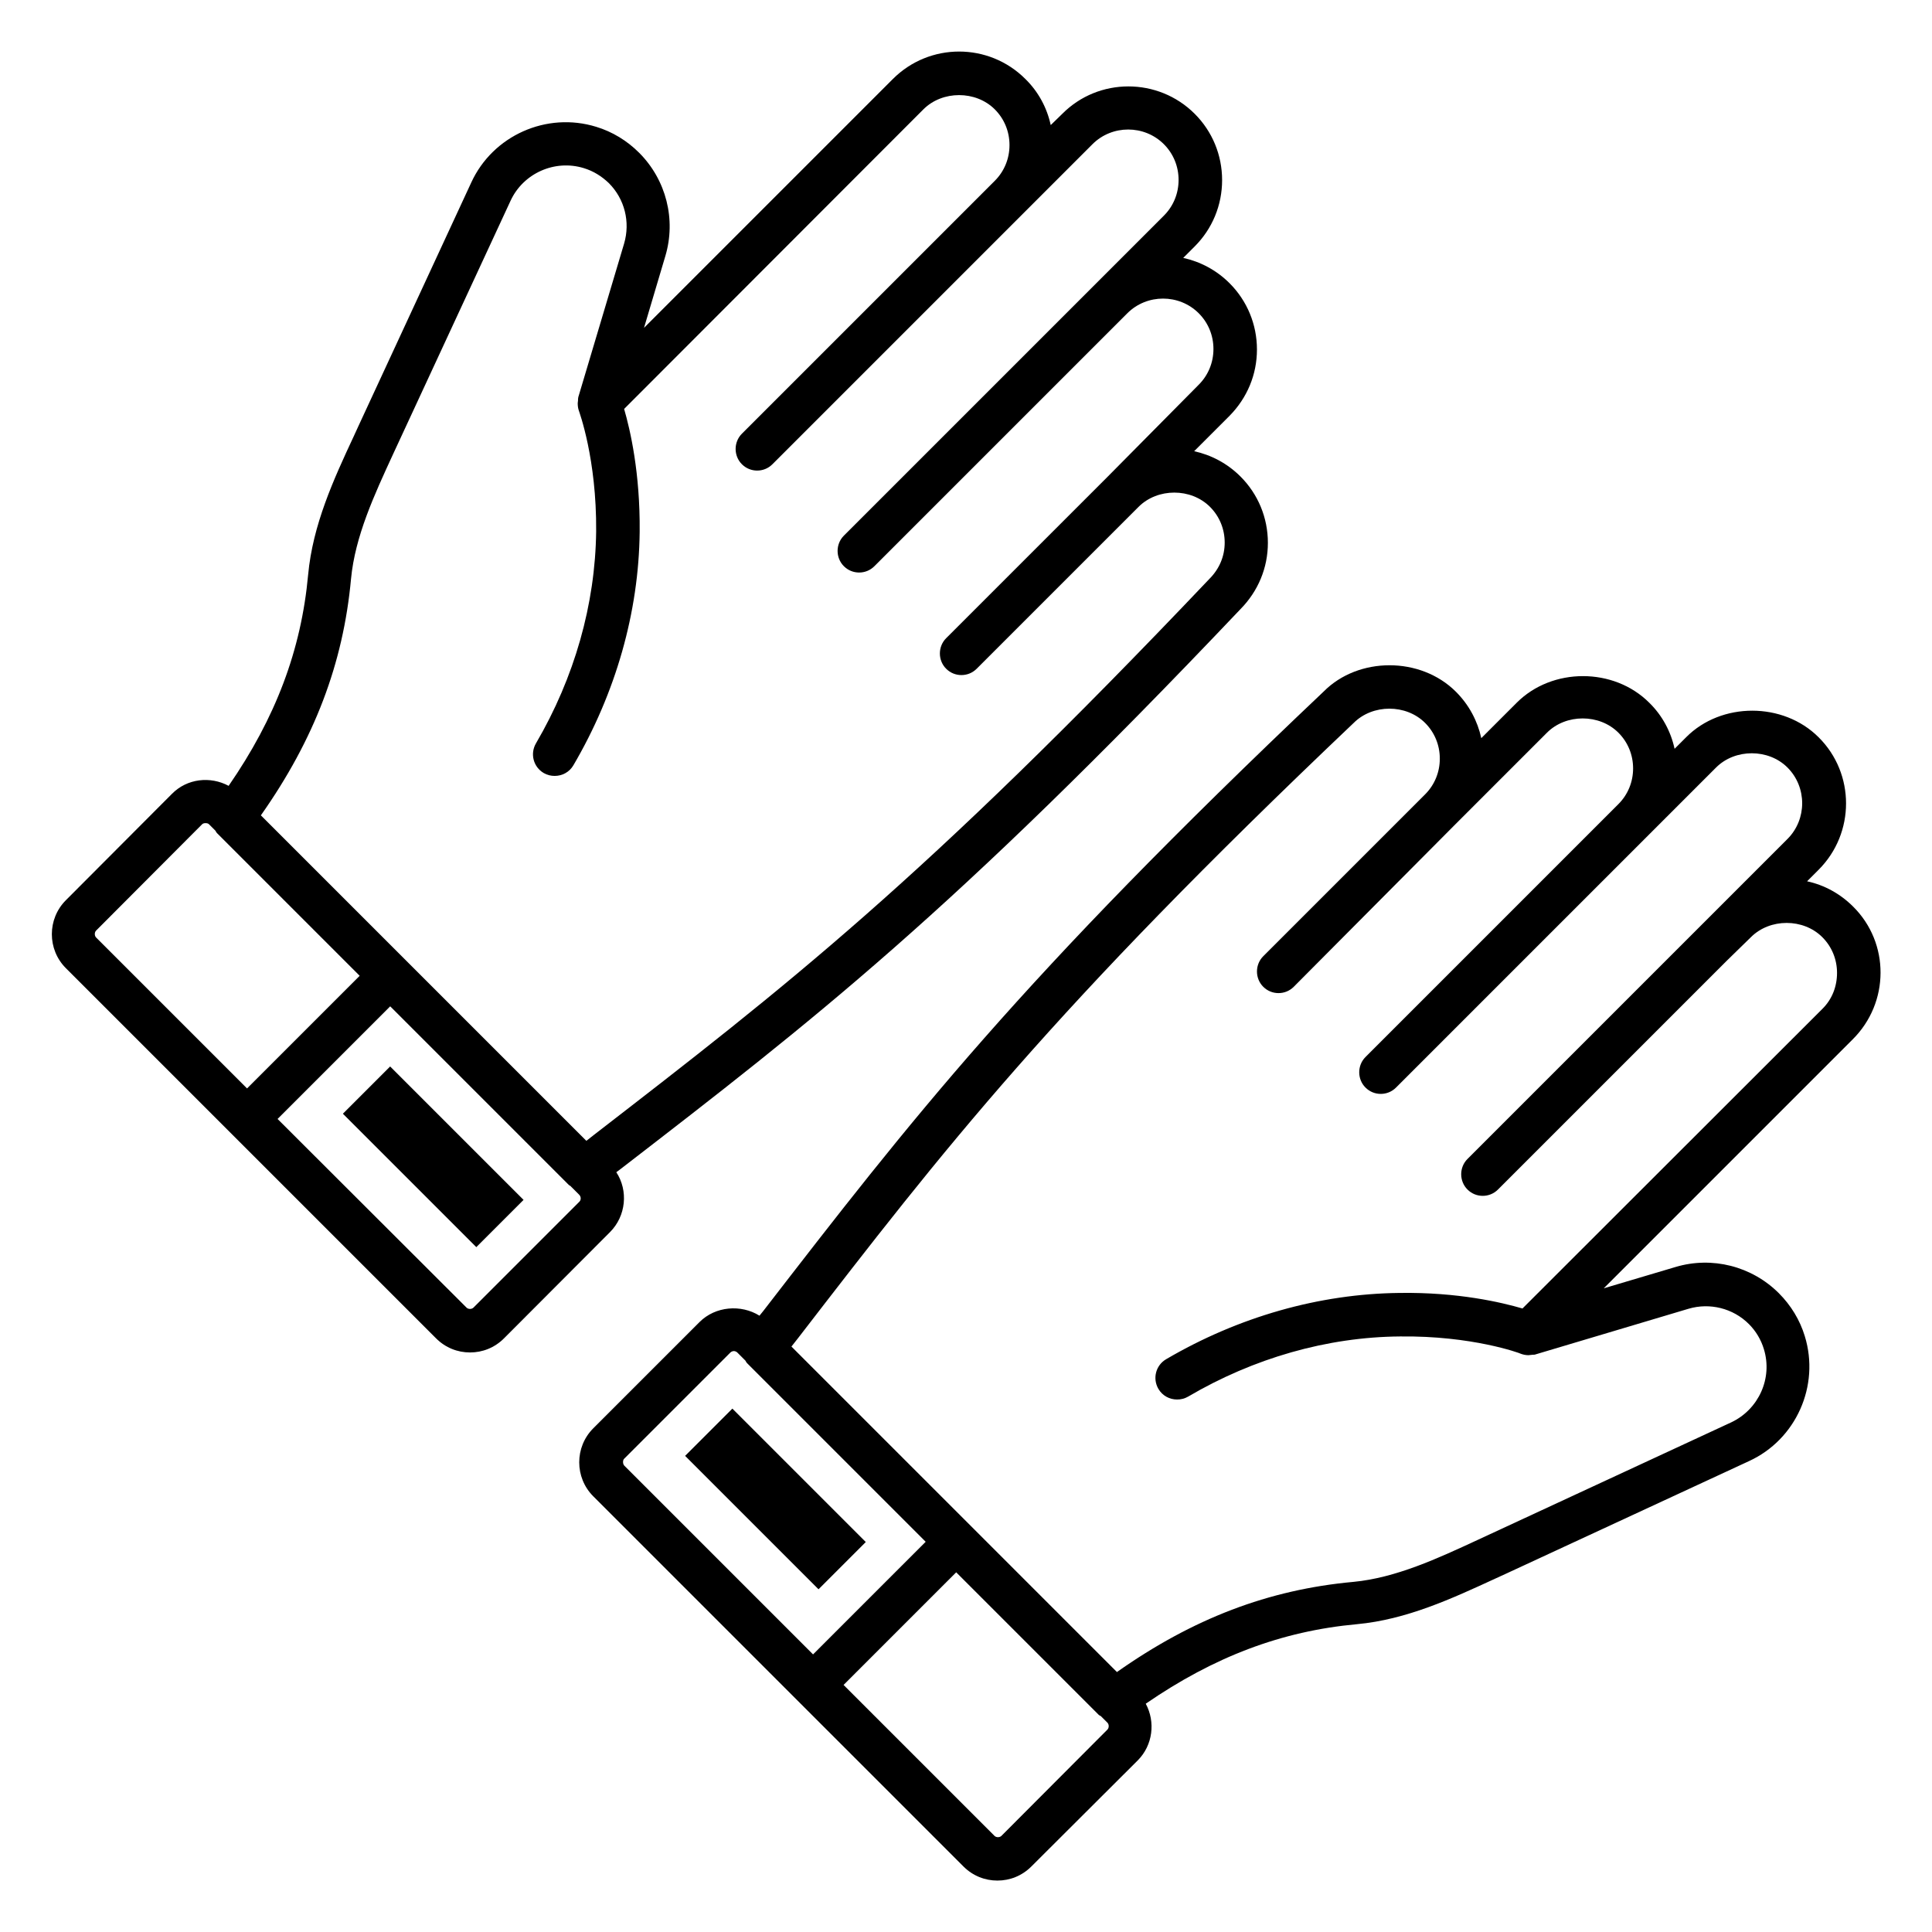
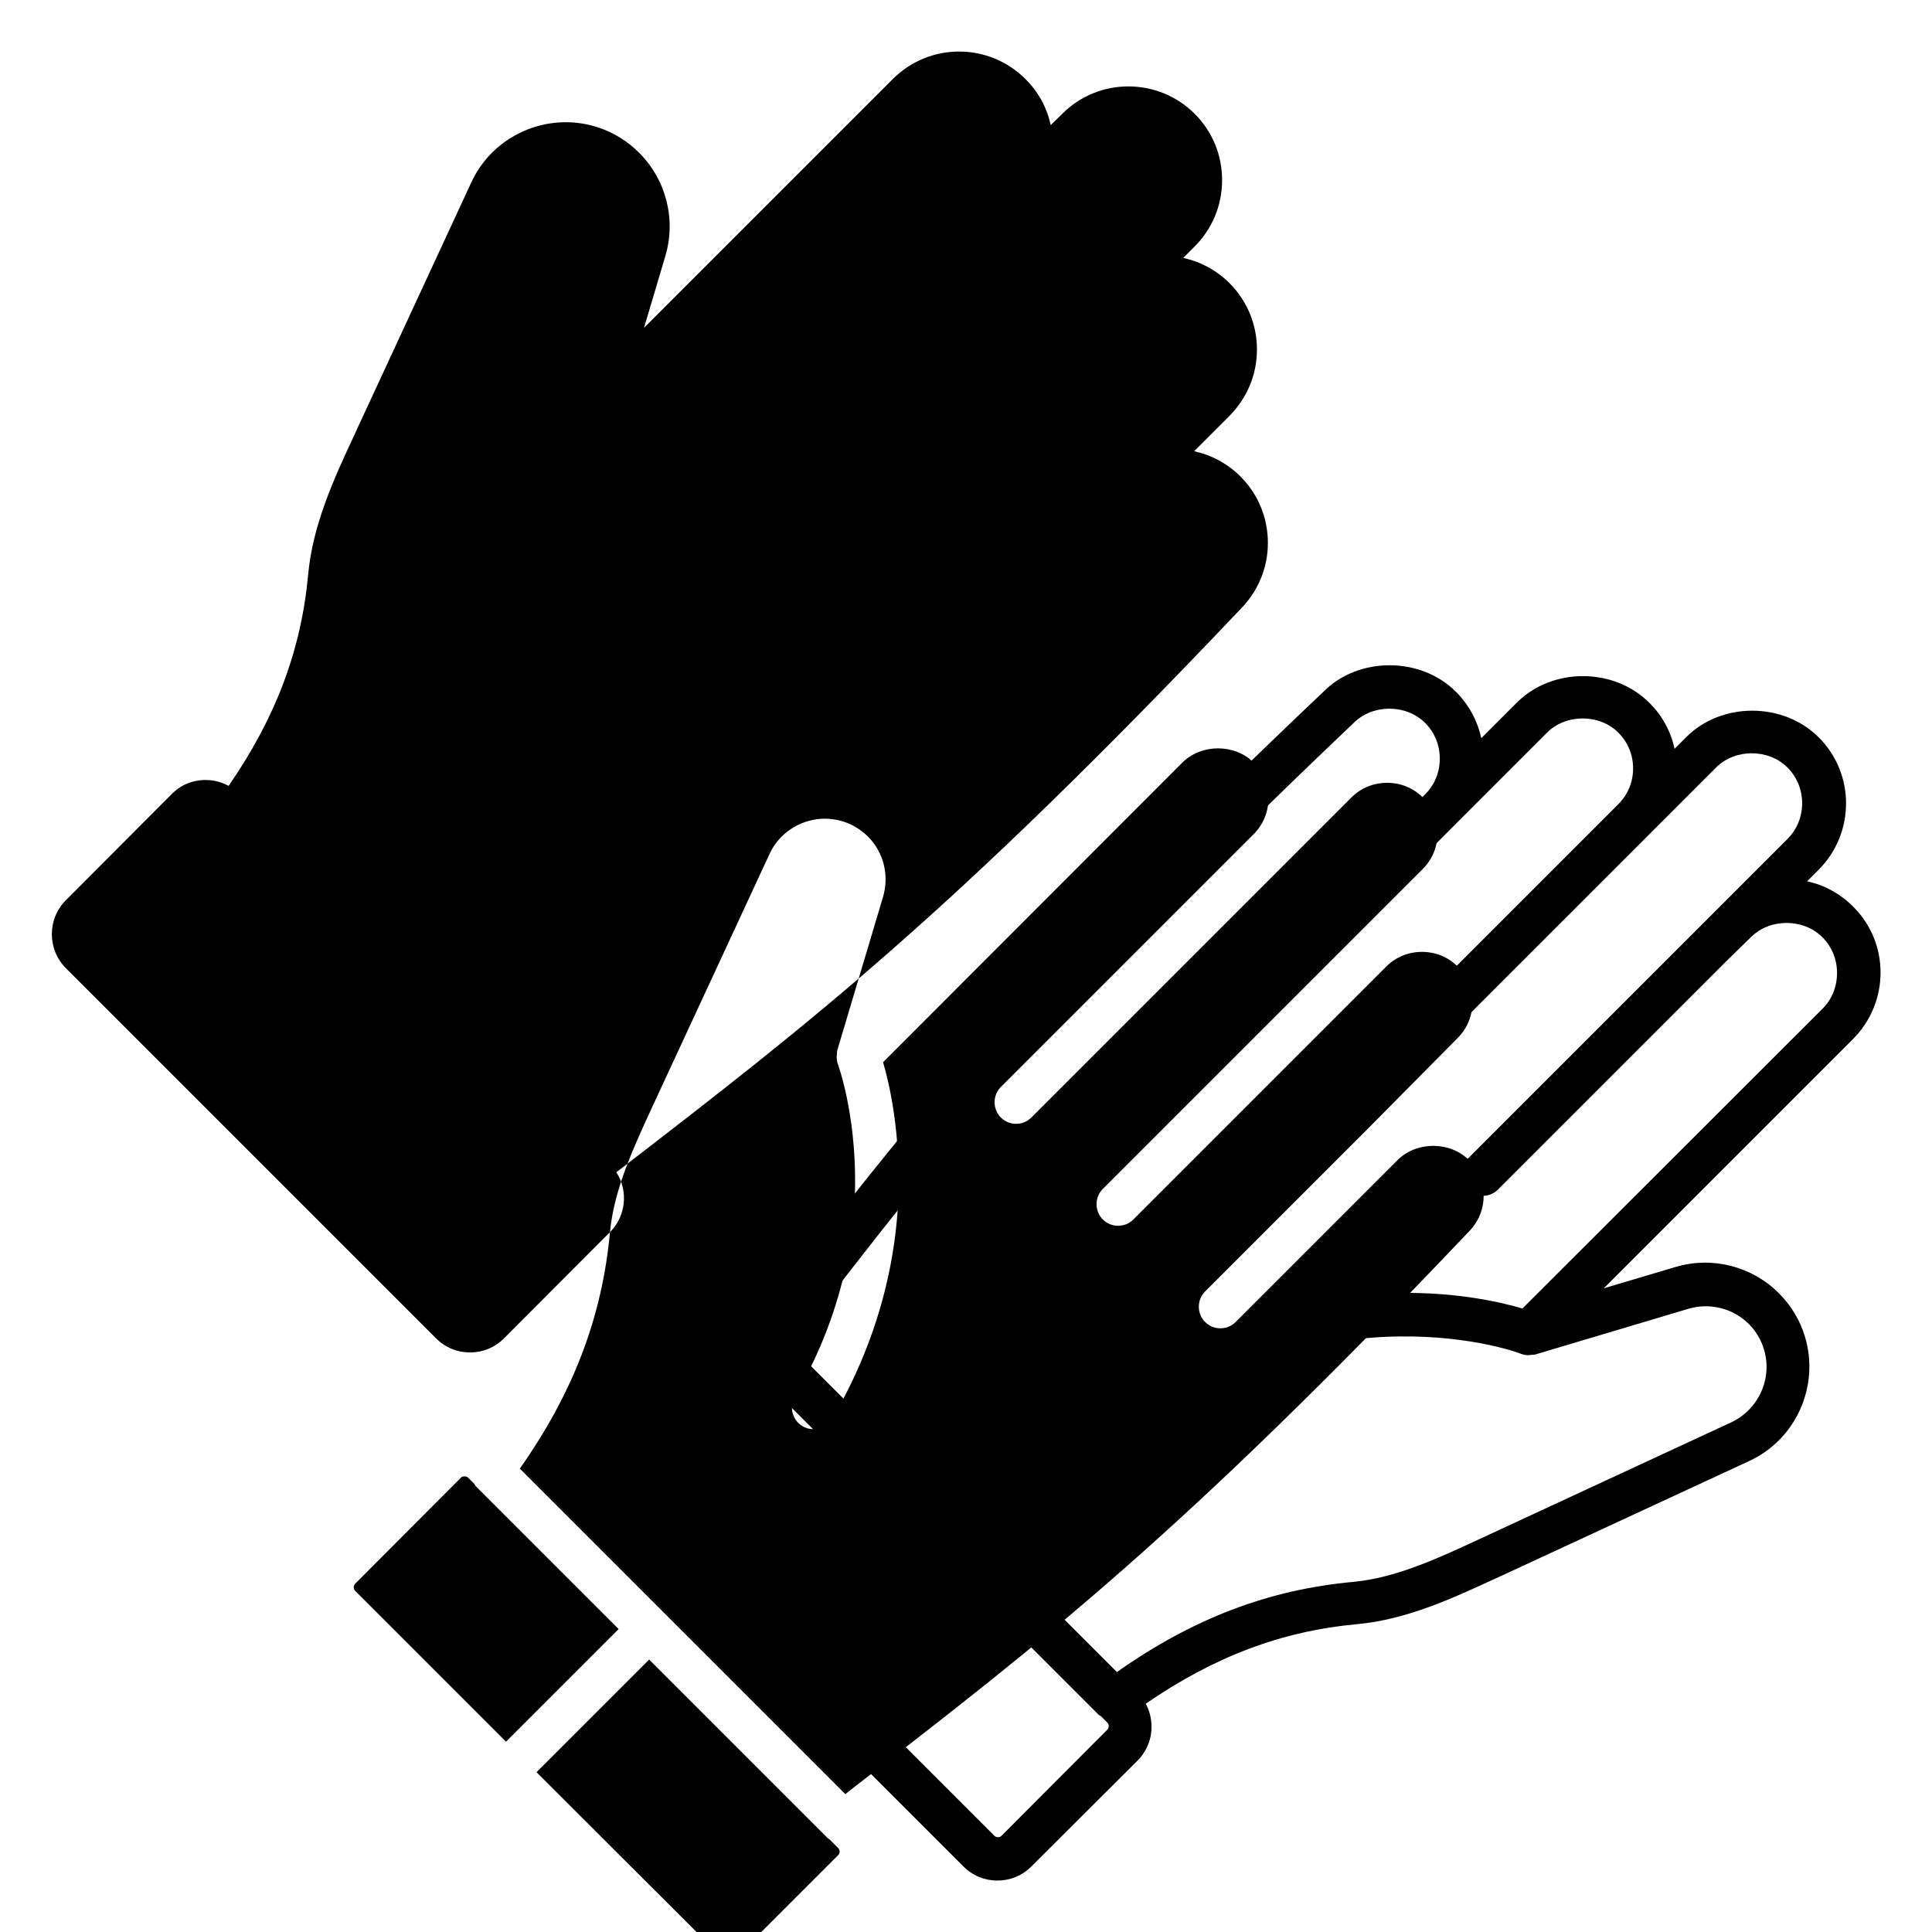
<svg xmlns="http://www.w3.org/2000/svg" fill="#000000" width="800px" height="800px" version="1.1" viewBox="144 144 512 512">
  <g>
-     <path d="m305.65 470.53c4.273-4.273 4.887-10.992 1.68-15.879l1.223-0.918c50.762-39.16 87.48-67.48 164.2-148.32 4.656-4.734 7.25-10.914 7.25-17.559 0-6.641-2.594-12.902-7.25-17.559-3.512-3.512-7.785-5.727-12.289-6.719l9.391-9.391c4.656-4.734 7.25-10.914 7.25-17.559 0-6.641-2.594-12.902-7.25-17.559-3.512-3.512-7.785-5.727-12.289-6.719l3.055-3.055c4.656-4.656 7.25-10.914 7.25-17.559 0-6.641-2.594-12.902-7.25-17.559-9.695-9.695-25.496-9.695-35.113 0l-3.055 2.977c-0.992-4.582-3.281-8.855-6.719-12.215-9.695-9.695-25.418-9.695-35.113 0l-65.953 65.953 5.648-19.008c2.902-9.695 0.23-20.23-6.945-27.402-3.207-3.207-7.098-5.574-11.375-6.871-13.129-4.047-27.402 2.289-33.129 14.809l-29.848 64.426-1.223 2.672c-5.418 11.602-10.914 23.586-12.137 36.793-1.832 20-8.625 37.938-21.07 55.953-4.809-2.594-10.992-1.984-15.039 2.137l-28.09 28.168c-4.961 4.961-4.961 13.055 0 18.016l98.094 98.094c2.519 2.519 5.727 3.742 9.008 3.742s6.488-1.223 9.008-3.742zm-68.625-173.12c1.07-11.297 6.184-22.289 11.145-33.055l31.145-67.176c3.359-7.25 11.68-10.992 19.391-8.625 2.519 0.762 4.734 2.137 6.641 3.969 4.199 4.199 5.727 10.305 4.047 16.031l-12.137 40.688c-0.078 0.305-0.078 0.609-0.078 0.918 0 0.23-0.078 0.457-0.078 0.688 0 0.688 0.078 1.375 0.305 1.984 0.078 0.305 4.734 12.746 4.582 31.984-0.23 19.312-5.727 38.703-15.953 56.184-1.602 2.75-0.688 6.258 2.062 7.863 0.918 0.535 1.91 0.762 2.902 0.762 1.984 0 3.894-0.992 4.961-2.824 11.223-19.16 17.328-40.535 17.559-61.832 0.152-15.648-2.519-27.098-4.121-32.594l79.305-79.391c5.039-5.039 13.895-5.039 18.93 0 2.519 2.519 3.894 5.879 3.894 9.465 0 3.586-1.375 6.945-3.894 9.465l-67.023 67.023c-2.215 2.215-2.215 5.879 0 8.09 1.145 1.145 2.594 1.68 4.047 1.68 1.449 0 2.902-0.535 4.047-1.68l84.809-84.809c5.191-5.191 13.742-5.191 18.93 0 2.519 2.519 3.894 5.879 3.894 9.465 0 3.586-1.375 6.945-3.894 9.465l-84.809 84.809c-2.215 2.215-2.215 5.879 0 8.09 1.145 1.145 2.594 1.68 4.047 1.68 1.449 0 2.902-0.535 4.047-1.68l67.023-67.023c5.191-5.191 13.742-5.191 18.93 0 2.519 2.519 3.894 5.879 3.894 9.465s-1.375 6.945-3.894 9.465l-24.043 24.281-42.898 42.898c-2.215 2.215-2.215 5.879 0 8.09 1.145 1.145 2.594 1.68 4.047 1.68 1.449 0 2.902-0.535 4.047-1.68l42.898-42.898c5.039-5.039 13.895-5.039 18.93 0 2.519 2.519 3.894 5.879 3.894 9.465 0 3.586-1.375 6.945-4.047 9.617-76.184 80.23-112.6 108.32-162.98 147.25l-2.137 1.68-86.258-86.258c14.195-20.156 21.828-40.23 23.891-62.672zm-67.555 95.035c-0.457-0.457-0.457-1.375 0-1.832l28.09-28.168c0.23-0.23 0.535-0.305 0.918-0.305 0.383 0 0.688 0.078 0.918 0.305l1.68 1.68c0.152 0.23 0.23 0.457 0.457 0.688l37.785 37.785-29.848 29.848zm128.09 70-28.09 28.09c-0.457 0.457-1.375 0.457-1.832 0l-50.078-50 29.848-29.848 47.328 47.328c0.152 0.152 0.457 0.23 0.609 0.457l2.137 2.137c0.535 0.539 0.535 1.375 0.078 1.836z" />
-     <path d="m234.87 439.15 12.523-12.523 35.355 35.355-12.523 12.523z" />
+     <path d="m305.65 470.53c4.273-4.273 4.887-10.992 1.68-15.879l1.223-0.918c50.762-39.16 87.48-67.48 164.2-148.32 4.656-4.734 7.25-10.914 7.25-17.559 0-6.641-2.594-12.902-7.25-17.559-3.512-3.512-7.785-5.727-12.289-6.719l9.391-9.391c4.656-4.734 7.25-10.914 7.25-17.559 0-6.641-2.594-12.902-7.25-17.559-3.512-3.512-7.785-5.727-12.289-6.719l3.055-3.055c4.656-4.656 7.25-10.914 7.25-17.559 0-6.641-2.594-12.902-7.25-17.559-9.695-9.695-25.496-9.695-35.113 0l-3.055 2.977c-0.992-4.582-3.281-8.855-6.719-12.215-9.695-9.695-25.418-9.695-35.113 0l-65.953 65.953 5.648-19.008c2.902-9.695 0.23-20.23-6.945-27.402-3.207-3.207-7.098-5.574-11.375-6.871-13.129-4.047-27.402 2.289-33.129 14.809l-29.848 64.426-1.223 2.672c-5.418 11.602-10.914 23.586-12.137 36.793-1.832 20-8.625 37.938-21.07 55.953-4.809-2.594-10.992-1.984-15.039 2.137l-28.09 28.168c-4.961 4.961-4.961 13.055 0 18.016l98.094 98.094c2.519 2.519 5.727 3.742 9.008 3.742s6.488-1.223 9.008-3.742zc1.07-11.297 6.184-22.289 11.145-33.055l31.145-67.176c3.359-7.25 11.68-10.992 19.391-8.625 2.519 0.762 4.734 2.137 6.641 3.969 4.199 4.199 5.727 10.305 4.047 16.031l-12.137 40.688c-0.078 0.305-0.078 0.609-0.078 0.918 0 0.23-0.078 0.457-0.078 0.688 0 0.688 0.078 1.375 0.305 1.984 0.078 0.305 4.734 12.746 4.582 31.984-0.23 19.312-5.727 38.703-15.953 56.184-1.602 2.75-0.688 6.258 2.062 7.863 0.918 0.535 1.91 0.762 2.902 0.762 1.984 0 3.894-0.992 4.961-2.824 11.223-19.16 17.328-40.535 17.559-61.832 0.152-15.648-2.519-27.098-4.121-32.594l79.305-79.391c5.039-5.039 13.895-5.039 18.93 0 2.519 2.519 3.894 5.879 3.894 9.465 0 3.586-1.375 6.945-3.894 9.465l-67.023 67.023c-2.215 2.215-2.215 5.879 0 8.09 1.145 1.145 2.594 1.68 4.047 1.68 1.449 0 2.902-0.535 4.047-1.68l84.809-84.809c5.191-5.191 13.742-5.191 18.93 0 2.519 2.519 3.894 5.879 3.894 9.465 0 3.586-1.375 6.945-3.894 9.465l-84.809 84.809c-2.215 2.215-2.215 5.879 0 8.09 1.145 1.145 2.594 1.68 4.047 1.68 1.449 0 2.902-0.535 4.047-1.68l67.023-67.023c5.191-5.191 13.742-5.191 18.93 0 2.519 2.519 3.894 5.879 3.894 9.465s-1.375 6.945-3.894 9.465l-24.043 24.281-42.898 42.898c-2.215 2.215-2.215 5.879 0 8.09 1.145 1.145 2.594 1.68 4.047 1.68 1.449 0 2.902-0.535 4.047-1.68l42.898-42.898c5.039-5.039 13.895-5.039 18.93 0 2.519 2.519 3.894 5.879 3.894 9.465 0 3.586-1.375 6.945-4.047 9.617-76.184 80.23-112.6 108.32-162.98 147.25l-2.137 1.68-86.258-86.258c14.195-20.156 21.828-40.23 23.891-62.672zm-67.555 95.035c-0.457-0.457-0.457-1.375 0-1.832l28.09-28.168c0.23-0.23 0.535-0.305 0.918-0.305 0.383 0 0.688 0.078 0.918 0.305l1.68 1.68c0.152 0.23 0.23 0.457 0.457 0.688l37.785 37.785-29.848 29.848zm128.09 70-28.09 28.09c-0.457 0.457-1.375 0.457-1.832 0l-50.078-50 29.848-29.848 47.328 47.328c0.152 0.152 0.457 0.23 0.609 0.457l2.137 2.137c0.535 0.539 0.535 1.375 0.078 1.836z" />
    <path d="m635.11 384.27c-3.434-3.434-7.633-5.727-12.215-6.719l3.055-3.055c9.695-9.695 9.695-25.496 0-35.113-9.391-9.391-25.801-9.391-35.113 0l-3.055 3.055c-0.992-4.582-3.281-8.855-6.719-12.215-9.391-9.391-25.727-9.391-35.113 0l-9.391 9.391c-0.992-4.504-3.207-8.777-6.719-12.289-9.391-9.391-25.879-9.312-35.039-0.078-80.984 76.719-109.3 113.43-148.54 164.2l-0.992 1.223c-4.887-3.055-11.68-2.519-15.879 1.68l-28.168 28.168c-4.961 4.961-4.961 13.055 0 18.016l98.094 98.094c2.519 2.519 5.727 3.742 9.008 3.742s6.488-1.223 9.008-3.742l28.168-28.09c4.047-4.047 4.734-10.23 2.137-15.039 18.09-12.441 35.953-19.238 55.953-21.07 13.207-1.223 25.191-6.793 36.793-12.137l2.672-1.223 64.426-29.848c12.52-5.727 18.855-20 14.809-33.129-1.297-4.273-3.664-8.168-6.871-11.375-7.176-7.176-17.711-9.848-27.402-6.945l-19.008 5.648 65.953-65.953c9.848-9.777 9.848-25.578 0.152-35.195zm-325.72 146.33 28.168-28.168c0.23-0.23 0.609-0.383 0.918-0.383 0.305 0 0.688 0.152 0.918 0.383l2.137 2.137c0.152 0.23 0.23 0.457 0.457 0.688l47.328 47.328-29.848 29.848-50-50c-0.461-0.457-0.461-1.449-0.078-1.832zm99.996 99.926c-0.457 0.457-1.375 0.457-1.832 0l-40-40 29.848-29.848 37.785 37.785c0.152 0.152 0.457 0.23 0.609 0.383l1.68 1.68c0.457 0.457 0.457 1.375 0 1.832zm217.63-219.23-79.543 79.465c-5.496-1.602-17.023-4.352-32.594-4.121-21.297 0.23-42.672 6.336-61.832 17.559-2.75 1.602-3.664 5.113-2.062 7.863 1.07 1.832 2.977 2.824 4.961 2.824 0.992 0 1.984-0.23 2.902-0.762 17.406-10.23 36.871-15.801 56.184-15.953 19.082-0.23 31.754 4.426 31.984 4.582 0.609 0.23 1.297 0.383 2.062 0.383 0.23 0 0.457-0.078 0.762-0.078 0.305-0.078 0.609 0 0.918-0.078l40.688-12.137c5.648-1.68 11.832-0.152 16.031 4.047 1.832 1.832 3.207 4.121 3.969 6.641 2.367 7.711-1.375 15.953-8.625 19.391l-67.176 31.145c-10.688 4.961-21.754 10.078-32.977 11.145-22.52 2.062-42.52 9.695-62.672 23.895l-86.258-86.258 1.68-2.137c38.855-50.383 66.945-86.793 147.32-163.13 5.039-5.039 13.895-5.039 18.93 0 2.519 2.519 3.894 5.879 3.894 9.465s-1.375 6.945-3.894 9.465l-42.898 42.898c-2.215 2.215-2.215 5.879 0 8.09 1.145 1.145 2.594 1.68 4.047 1.68 1.449 0 2.902-0.535 4.047-1.68l42.898-43.133 24.199-24.199c5.039-5.039 13.895-5.039 18.93 0 2.519 2.519 3.894 5.879 3.894 9.465 0 3.586-1.375 6.945-3.894 9.465l-67.023 67.023c-2.215 2.215-2.215 5.879 0 8.09 1.145 1.145 2.594 1.68 4.047 1.68 1.449 0 2.902-0.535 4.047-1.68l84.809-84.809c5.039-5.039 13.895-5.039 18.93 0 5.191 5.191 5.191 13.742 0 18.93l-84.809 84.809c-2.215 2.215-2.215 5.879 0 8.09 1.145 1.145 2.594 1.68 4.047 1.68 1.449 0 2.902-0.535 4.047-1.68l60.688-60.688 6.332-6.18c5.039-5.039 13.895-5.039 18.93 0 2.519 2.519 3.894 5.879 3.894 9.465 0 3.59-1.297 6.949-3.816 9.469z" />
    <path d="m325.56 529.82 12.523-12.523 35.355 35.355-12.523 12.523z" />
  </g>
</svg>